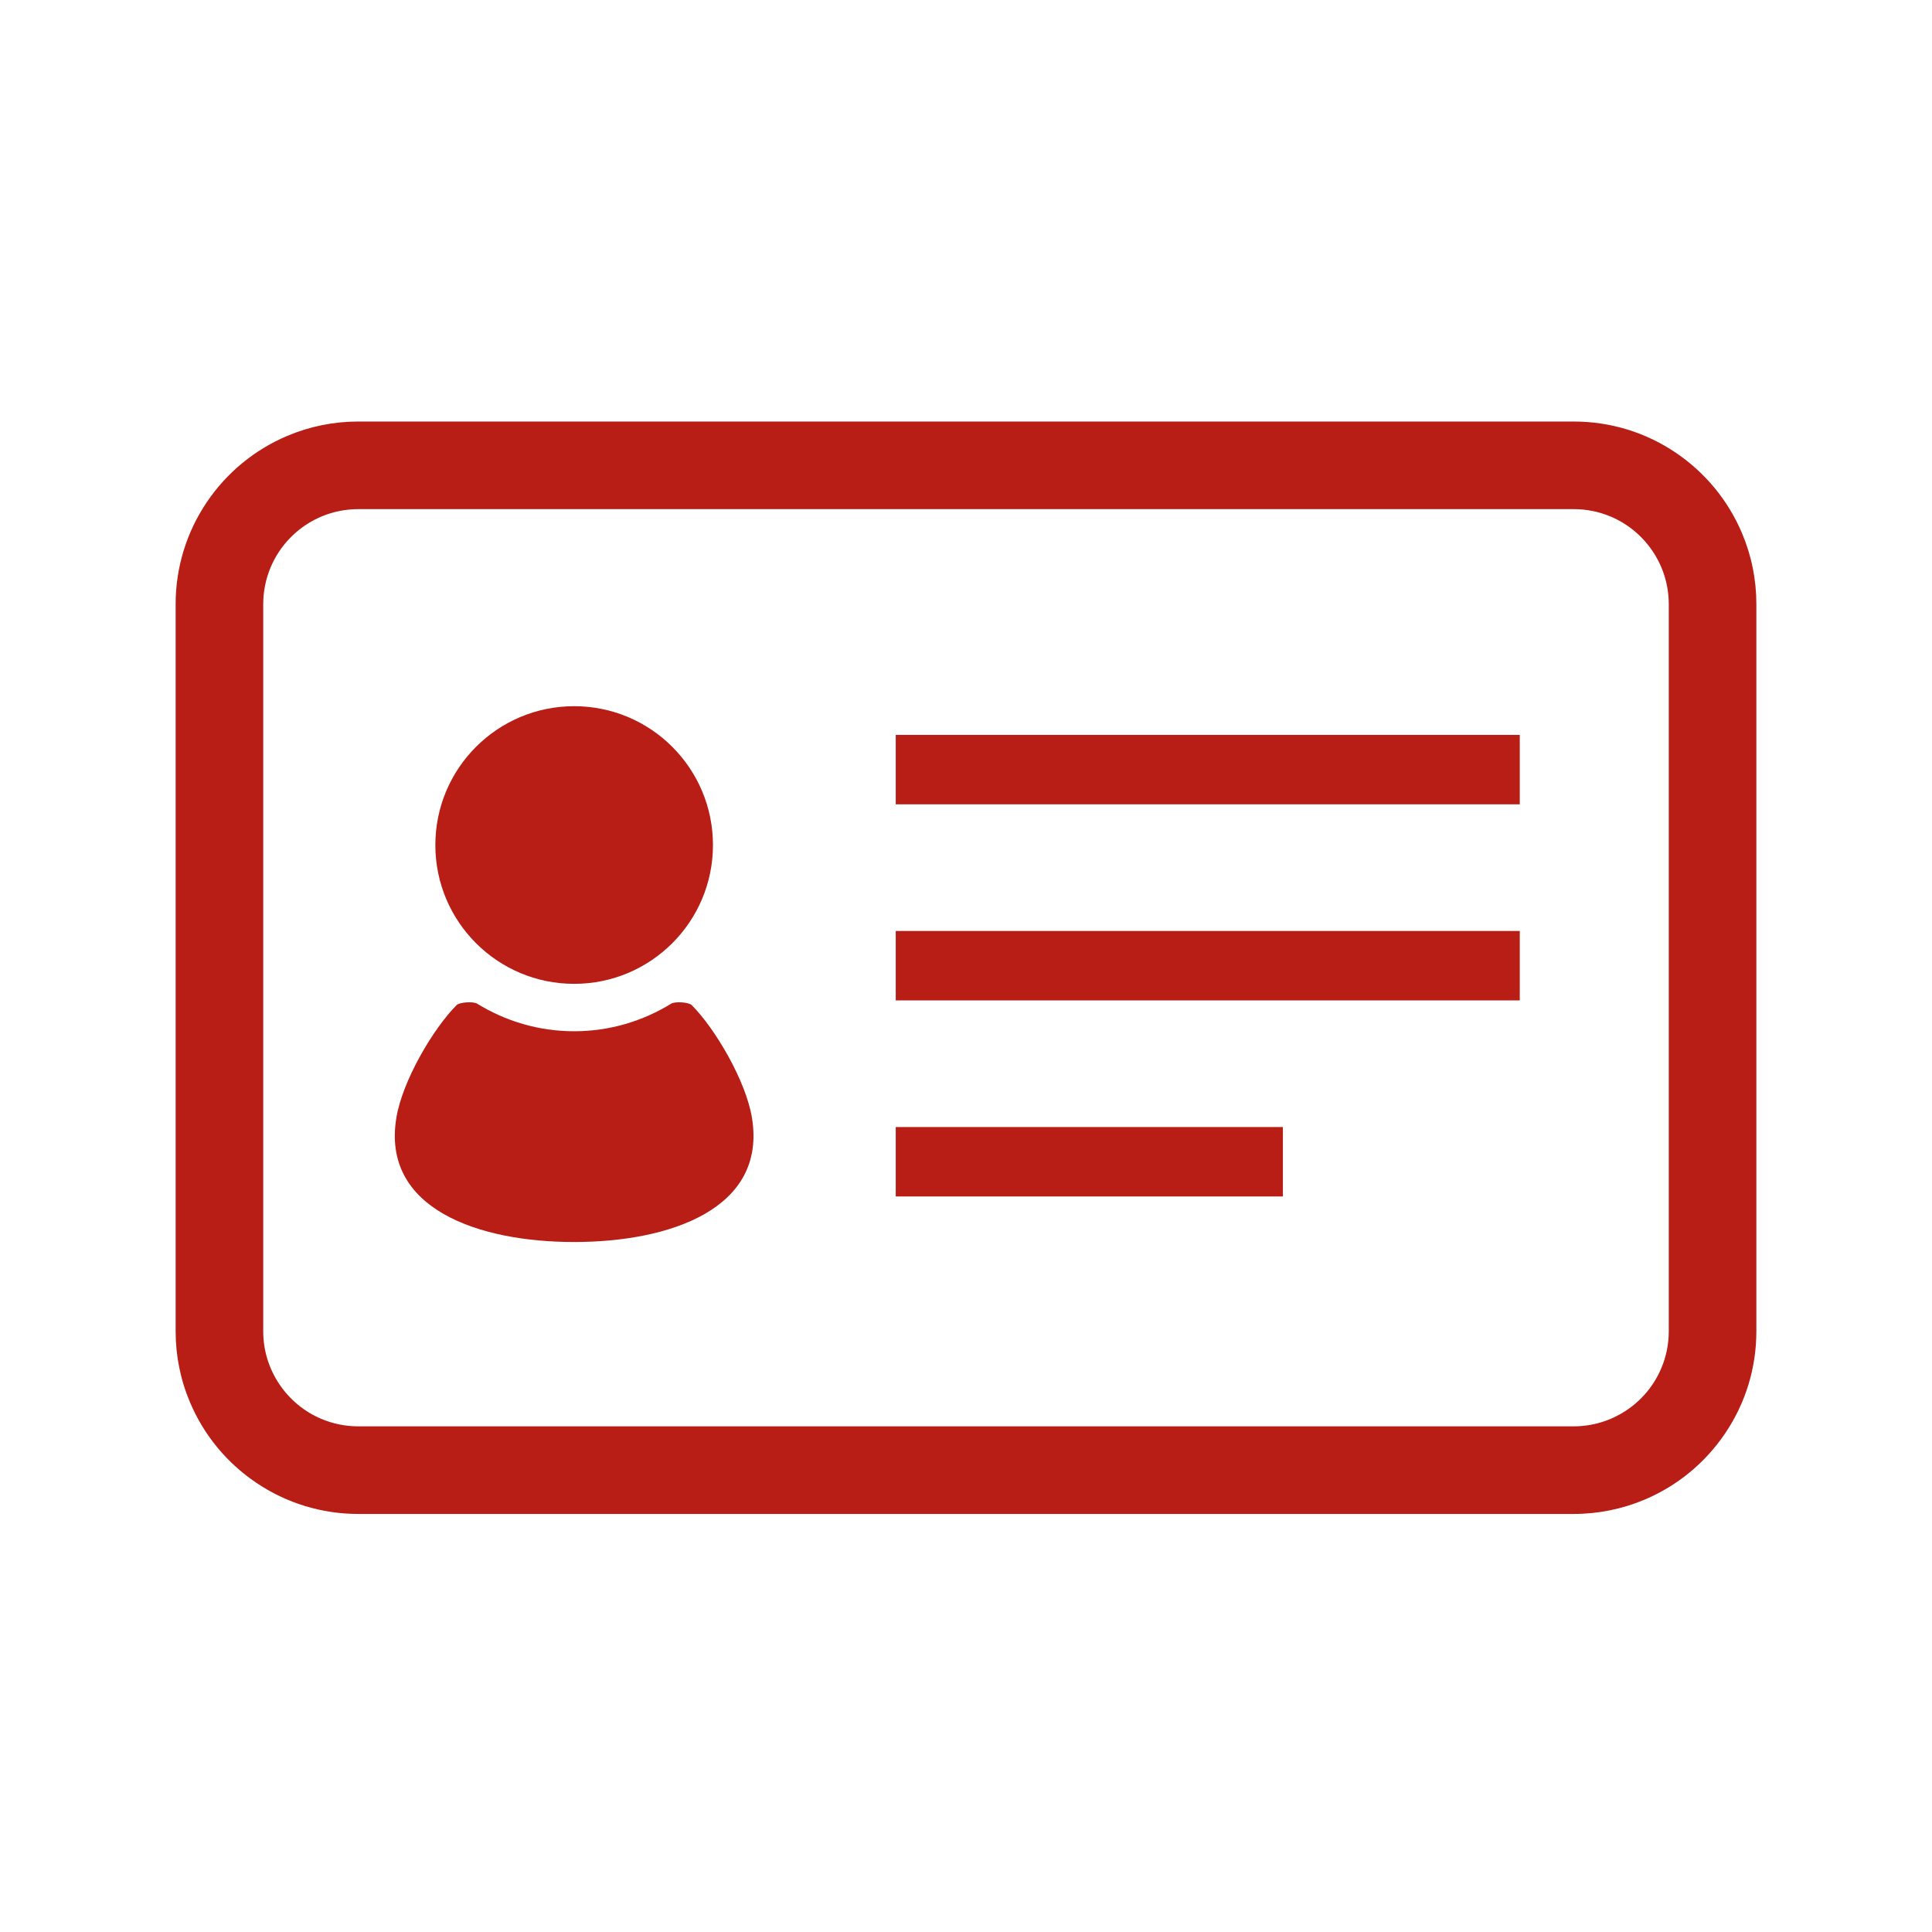
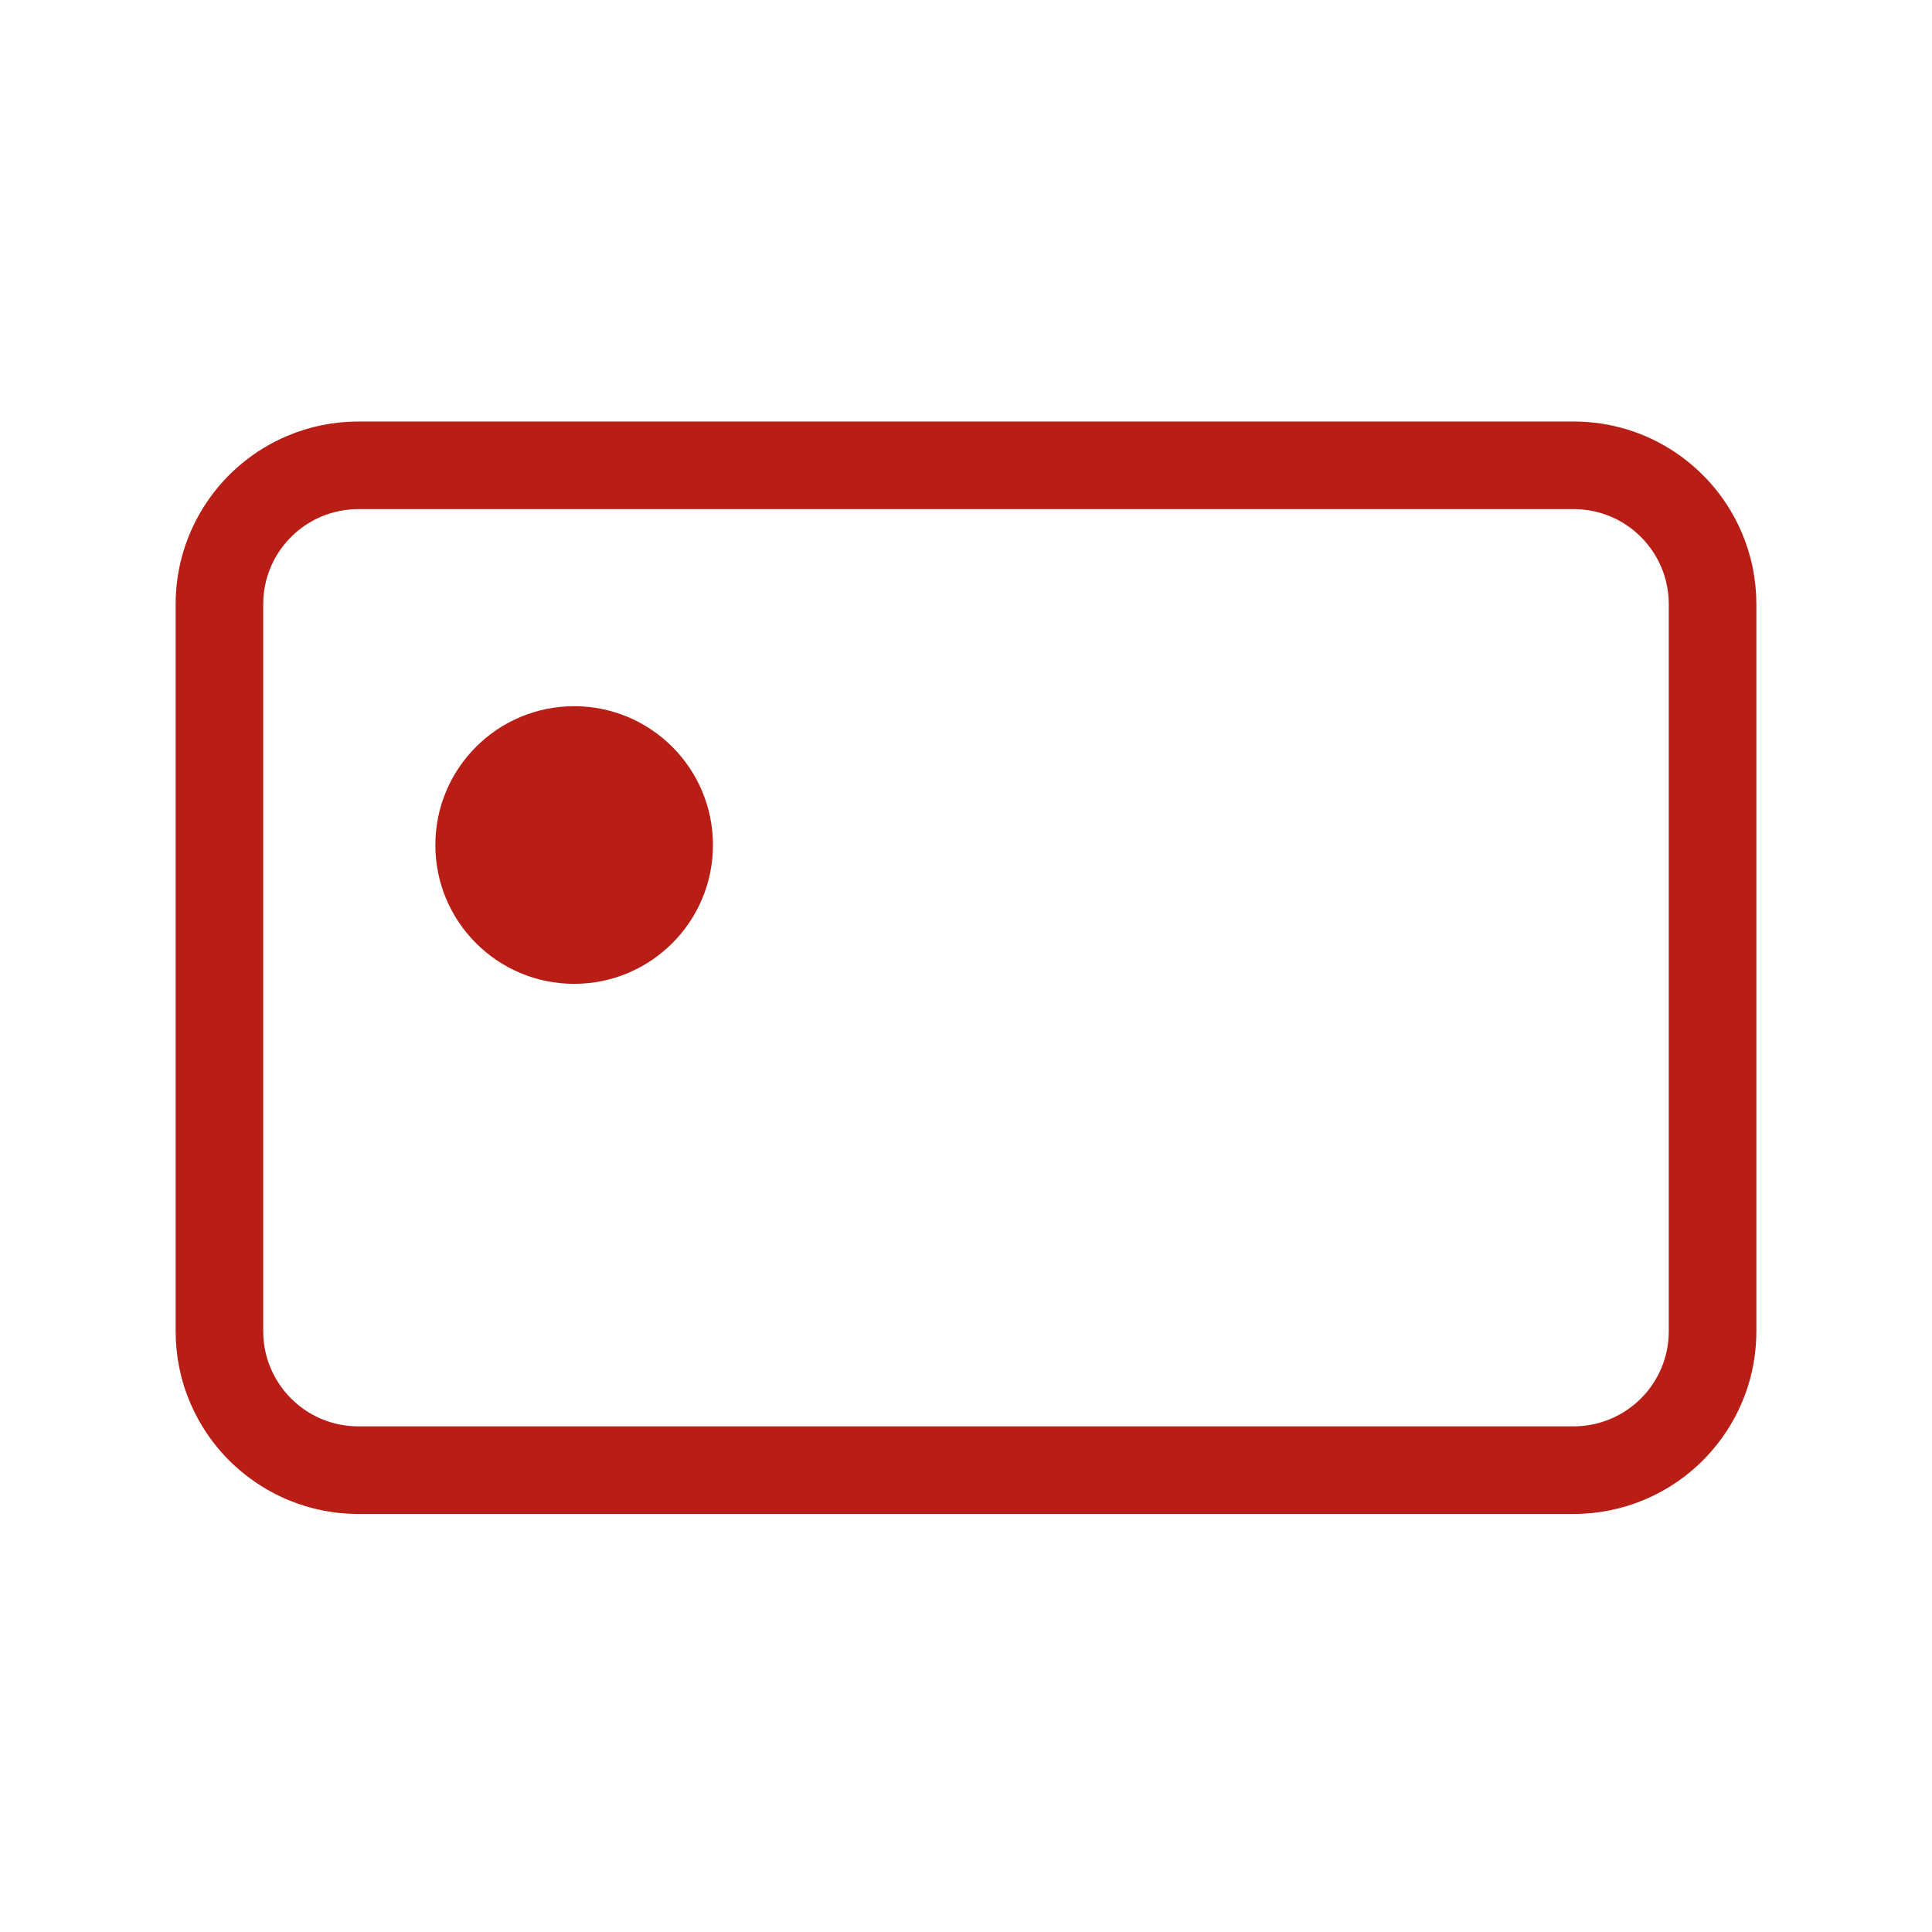
<svg xmlns="http://www.w3.org/2000/svg" width="110" height="110" viewBox="0 0 110 110" fill="none">
-   <rect width="110" height="110" fill="white" />
  <path d="M99.181 30.353C98.395 28.495 97.092 26.913 95.415 25.777C93.695 24.614 91.686 24 89.596 24H20.404C18.999 24 17.636 24.276 16.354 24.819C14.494 25.606 12.912 26.908 11.778 28.585C10.614 30.309 9.999 32.321 10 34.404V75.793C10 77.197 10.275 78.559 10.819 79.843C11.605 81.704 12.908 83.286 14.585 84.418C16.306 85.582 18.318 86.198 20.404 86.198H89.596C90.998 86.198 92.361 85.921 93.646 85.379C95.505 84.593 97.088 83.289 98.221 81.611C99.386 79.89 100.001 77.878 100 75.793V34.404C100 33.001 99.725 31.638 99.181 30.353ZM95.013 75.793C95.013 76.523 94.87 77.232 94.588 77.9C94.178 78.87 93.499 79.695 92.623 80.285C91.729 80.888 90.682 81.209 89.596 81.21H20.404C19.673 81.21 18.964 81.067 18.295 80.785C17.327 80.376 16.503 79.696 15.911 78.819C15.307 77.925 14.987 76.878 14.987 75.793V34.404C14.987 33.673 15.13 32.963 15.412 32.295C15.82 31.328 16.5 30.503 17.377 29.91C18.272 29.307 19.318 28.988 20.404 28.988H89.596C90.328 28.988 91.037 29.13 91.704 29.41C92.672 29.82 93.497 30.5 94.089 31.376C94.693 32.27 95.012 33.318 95.013 34.404V75.793H95.013Z" fill="#B81E15" />
  <path d="M32.69 56.016C37.055 56.016 40.593 52.477 40.593 48.113C40.593 43.747 37.055 40.208 32.69 40.208C28.325 40.208 24.787 43.747 24.787 48.113C24.787 52.477 28.325 56.016 32.69 56.016Z" fill="#B81E15" />
-   <path d="M39.383 57.227C39.211 57.055 38.431 57.013 38.22 57.141C36.609 58.135 34.718 58.715 32.69 58.715C30.662 58.715 28.771 58.135 27.16 57.141C26.948 57.013 26.169 57.055 25.997 57.227C24.671 58.554 22.922 61.516 22.569 63.63C21.701 68.835 27.261 70.715 32.69 70.715C38.119 70.715 43.678 68.835 42.811 63.63C42.459 61.516 40.71 58.554 39.383 57.227Z" fill="#B81E15" />
-   <path d="M86.53 41.842H51V45.795H86.53V41.842Z" fill="#B81E15" />
-   <path d="M86.53 53.005H51V56.959H86.53V53.005Z" fill="#B81E15" />
-   <path d="M73.042 64.169H51V68.122H73.042V64.169Z" fill="#B81E15" />
</svg>